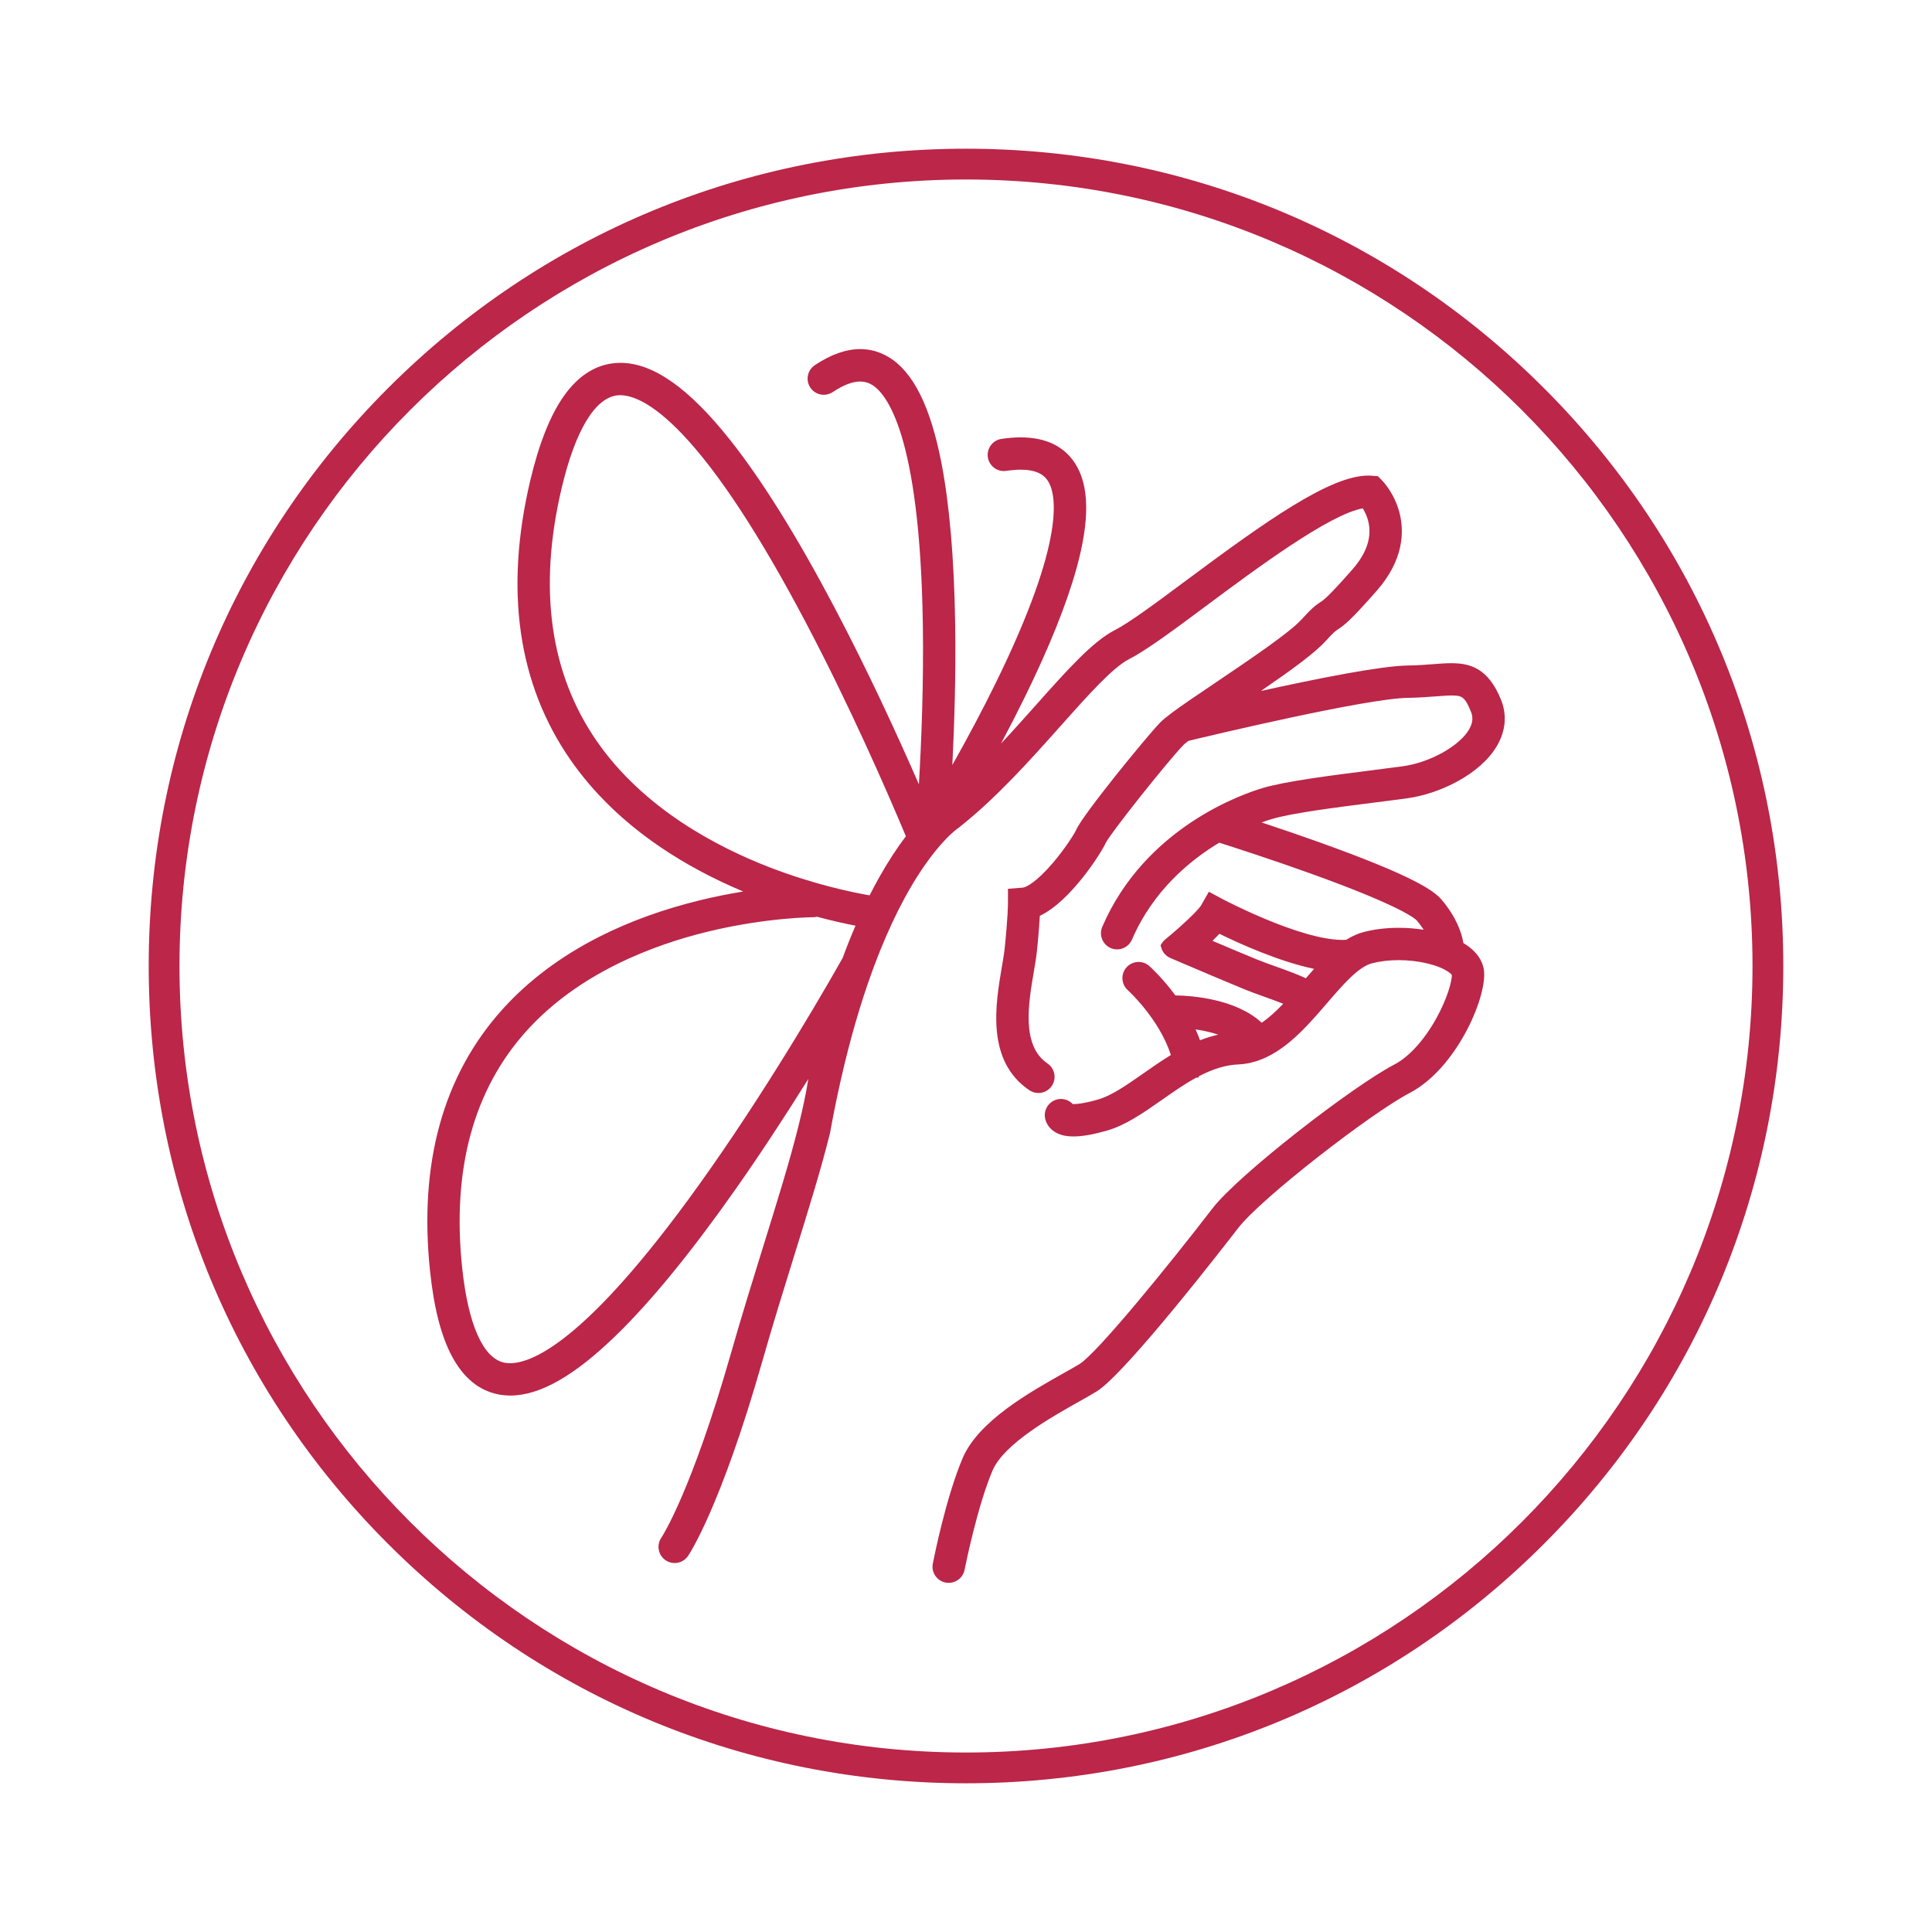
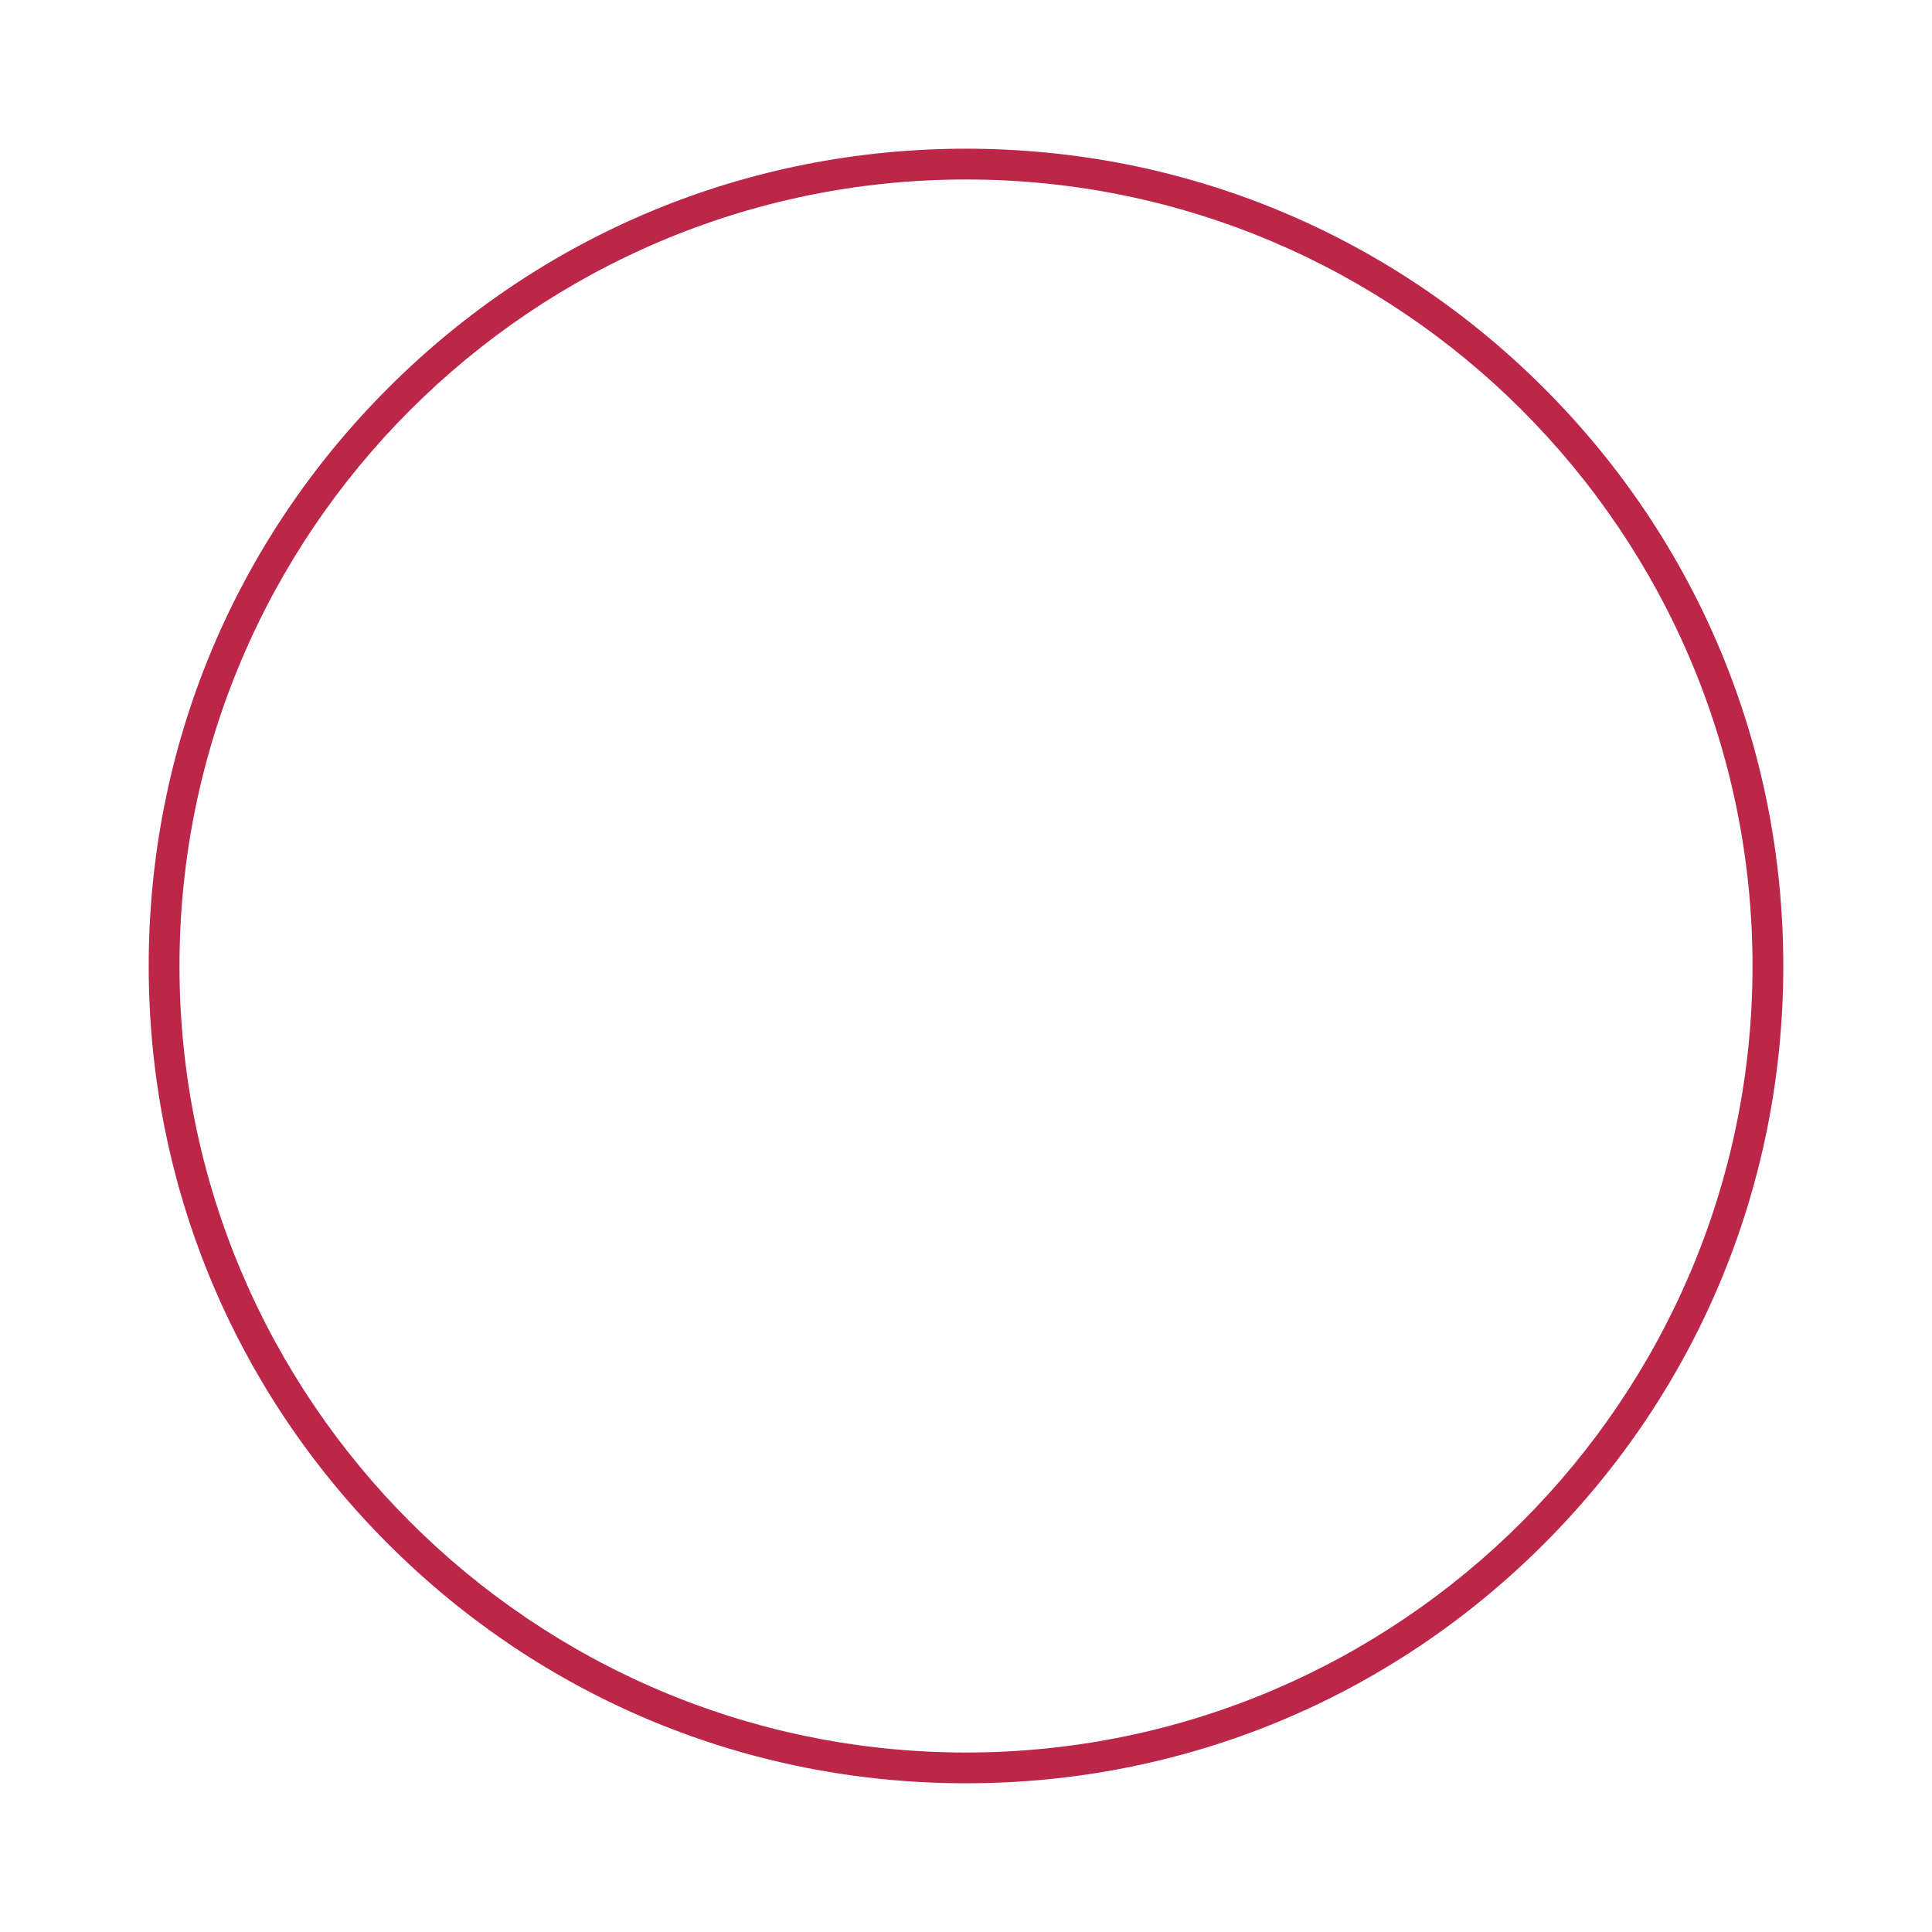
<svg xmlns="http://www.w3.org/2000/svg" id="Layer_1" data-name="Layer 1" viewBox="0 0 2040 2040">
  <defs>
    <style> .cls-1 { fill: #bb2649; stroke-width: 0px; } </style>
  </defs>
  <g>
-     <path class="cls-1" d="m1001.74,1671.36c-1.12,0-2.24-.11-3.32-.33-4.43-.86-8.3-3.42-10.85-7.2-2.55-3.78-3.48-8.32-2.61-12.8,1.39-7.09,14.06-70.4,31.57-111.52,16.58-38.98,70.68-69.4,106.47-89.53,6.87-3.86,12.79-7.18,17.03-9.81,18.37-11.4,93.03-102.84,140.17-164.13,27.46-35.71,147.84-128.95,192.18-152.05,15.34-7.99,31.44-25.71,44.18-48.62,11.58-20.83,16.55-39.23,16.46-45.87-.39-.54-1.36-1.62-3.26-2.98-10.62-7.6-31.88-12.71-52.91-12.71-10.03,0-19.48,1.12-28.08,3.32-14.47,3.7-30.64,22.48-47.77,42.37-1,1.16-1.99,2.32-3,3.47-2.58,3-5.38,6.23-8.22,9.42-22.98,25.87-48.85,50.02-82.2,51.54-13.2.6-26.46,4.57-41.6,12.45l-.75,1.51-2.12.02c-12.49,6.8-24.61,15.3-36.33,23.53-19.63,13.75-38.12,26.71-58.24,32.45-14.31,4.09-25.72,6.08-34.91,6.08s-15.66-1.81-20.98-5.52c-5.45-3.81-8.97-9.69-9.41-15.74-.66-9.39,6.43-17.58,15.81-18.26.42-.03.82-.04,1.21-.04,4.78,0,9.26,1.98,12.46,5.4.25,0,.52.01.82.01,4.1,0,11.87-.82,25.62-4.75,14.63-4.18,30.85-15.55,48.02-27.58,9.31-6.52,18.9-13.24,29.17-19.5-12.2-37.81-44.17-67.24-45.57-68.52-6.96-6.26-7.54-17.07-1.27-24.07,3.25-3.61,7.88-5.67,12.72-5.67,4.2,0,8.24,1.54,11.38,4.35.56.49,13.56,12.14,27.48,30.99,17.83.3,63.86,3.64,91.16,28.84,6.9-4.69,14.18-11.1,22.71-20.02-6.83-2.71-14.59-5.51-20.27-7.55l-1.26-.45c-6.98-2.51-13.56-4.88-19.2-7.18-15.35-6.25-47.63-19.98-65.5-27.61-5.41-2.31-11.86-5.06-12.91-5.52h0c-4.74-2.04-8.27-6.04-9.68-10.99l-.71-2.47,1.39-2.17c.96-1.5,2.15-2.84,3.55-3.98,3.98-3.25,8.4-7,12.79-10.87l1.62-1.42c14.8-13.13,21.87-20.93,23.42-23.65l8.23-14.41,14.63,7.82c.8.42,81.53,43.04,126.55,43.04,1.31,0,2.59-.04,3.81-.11,6.36-3.97,12.56-6.7,18.9-8.33,11.26-2.88,23.58-4.35,36.62-4.35,8.84,0,17.77.7,26.34,2.05-2.07-3.23-4.48-6.46-7.21-9.68-1.19-1.39-14.45-14.63-113.2-50.05-39.96-14.34-78.51-26.81-95.46-32.2-30.09,18.02-69.68,50.14-92.16,102.34-2.7,6.26-8.85,10.31-15.67,10.33-2.32,0-4.58-.47-6.74-1.39-8.66-3.74-12.66-13.8-8.95-22.44,45.33-105.33,149.14-140.58,169.5-146.58,24.45-7.21,71.39-13.15,112.79-18.4l3.74-.48c11.35-1.45,22.07-2.82,31.62-4.13,28.23-3.89,59.46-21.27,69.63-38.75,3.85-6.63,4.52-12.53,2.09-18.58-6.31-15.76-9.46-17.36-20.21-17.36-4.45,0-10.03.43-17.1.97h-.19c-8.4.65-17.91,1.38-29.3,1.55-44.21.68-207.74,39.67-231.67,45.43-3.25,2.51-4.72,3.85-5.38,4.54-17.39,18.05-77.8,94.23-81.84,103.19-4.37,9.89-37.04,61.72-69.61,76.98-.45,8.14-1.35,20.54-3.11,37.55-.7,6.72-2.09,14.78-3.31,21.9-5.6,32.81-13.27,77.71,14.47,96.43,7.8,5.27,9.86,15.91,4.6,23.71-3.18,4.71-8.47,7.51-14.16,7.51-3.41,0-6.71-1.01-9.54-2.92-46-31.07-35.78-90.9-29.01-130.49l.12-.72c1.2-7.07,2.33-13.74,2.86-18.93,3.32-32,3.41-46.65,3.41-46.8l.03-15.77,15.72-1.23c3.46-.27,14.48-6,31.39-25.75,12.62-14.72,22.93-30.81,24.92-35.31,7.21-16.31,74.01-98.05,88.46-113.04,2.49-2.58,6.39-5.85,11.93-10,.13-.1.42-.32.42-.32,10.21-7.64,25.16-17.78,46.8-32.37l.14-.09c34.55-23.3,77.56-52.29,90.26-66.35,10.76-11.91,14.82-14.94,19.79-18.19,3.47-2.28,8.23-5.41,33.81-34.52,14.99-17.06,20.69-33.94,16.96-50.16-1.36-5.89-3.74-10.78-5.95-14.36-35.24,6.14-112.97,63.96-164.95,102.62-34.05,25.33-63.43,47.18-81.49,56.37-17.56,8.94-43.14,37.64-72.76,70.88-31.75,35.63-67.65,75.91-107.15,107.06l-.06.06-.27.2c-.26.2-.51.39-.77.57l-.47.33-.09.05c-.15.11-1.17.82-2.92,2.28l-.57.49-.06.06-.17.14c-2.37,2.02-4.89,4.4-7.49,7.05l-.14.14c-.17.16-.33.33-.49.5-1.94,2-3.73,3.94-5.5,5.95-1.86,2.09-3.71,4.28-5.5,6.5-3.39,4.16-6.83,8.7-10.25,13.52-.26.36-.5.71-.75,1.06-19.78,28.15-37.96,64.22-54.06,107.22-.67,1.8-1.35,3.62-2.01,5.46l-.11.32-.04.08c-12.41,34.05-23.48,72.31-32.9,113.74l-.38,1.67c-3.95,17.47-7.68,35.83-11.08,54.6-.06.33-.13.64-.2.95-.04.21-.09.41-.15.61-9.41,37.79-22.1,78.66-36.8,125.97l-.25.8c-11.21,36.06-22.81,73.34-34.52,114.38-43.8,153.26-76.79,202.54-78.17,204.56-3.19,4.65-8.46,7.43-14.1,7.43-3.44,0-6.76-1.03-9.62-2.98-7.76-5.32-9.76-15.96-4.46-23.71,1.24-1.88,31.98-49.31,73.52-194.68,11.92-41.67,23.53-79.01,34.76-115.12l.19-.6c14.51-46.7,27.05-87.07,36.24-123.86v-.44l.27-.68c4.56-18.27,7.93-34.41,10.27-49.13-26.04,41.77-51.68,80.64-76.45,115.9-46.61,66.36-89.03,118.31-126.07,154.41-44.19,43.08-80.86,64.02-112.08,64.02-4.51,0-8.94-.44-13.15-1.3-20.24-4.11-36.6-17.67-48.63-40.3-11.42-21.49-18.96-50.9-23.06-89.89-11.98-113.7,13.75-206.66,76.47-276.31,27.28-30.28,61.62-56.03,102.07-76.55,32.04-16.25,67.97-29.27,106.78-38.7,14.88-3.61,30.06-6.68,45.35-9.17-31.87-13.37-61.18-29.08-87.35-46.83-38.98-26.43-70.96-57.46-95.07-92.21-55.45-79.93-69.75-179.04-42.51-294.58,9.22-39.08,21.16-69.19,35.5-89.48,15.25-21.59,33.74-33.34,54.97-34.92,1.61-.12,3.25-.18,4.87-.18,34.35,0,72.14,26.53,115.5,81.1,33.43,42.05,70.35,101.19,109.72,175.77,36.04,68.27,67.53,136.93,89.87,188.16,2.48-41.81,5.19-105.09,4.16-169.9-3.21-200.55-38.71-243.06-53.82-252.03-3.84-2.28-7.9-3.39-12.4-3.39-8.11,0-17.83,3.75-28.88,11.14-2.82,1.89-6.1,2.88-9.48,2.88-5.72,0-11.02-2.83-14.2-7.58-2.53-3.79-3.44-8.34-2.56-12.81.89-4.47,3.46-8.33,7.25-10.87,16.85-11.28,33-17,48-17,10.47,0,20.45,2.78,29.68,8.25,26.08,15.48,44.39,52,55.99,111.66,8.56,44.06,13.46,101.04,14.55,169.35.87,55.02-.9,108.83-2.98,149.92,16.9-29.97,32.2-58.88,45.6-86.18,75.44-153.65,63.81-200.72,55.31-213.83-5.17-7.97-14.53-11.84-28.63-11.84-4.6,0-9.77.42-15.35,1.26-.84.13-1.71.19-2.56.19-8.35,0-15.6-6.24-16.86-14.53-1.4-9.31,5.03-18.02,14.34-19.42,7.13-1.07,13.95-1.62,20.28-1.62,26.32,0,45.64,9.21,57.42,27.38,15.23,23.47,15.72,59.84,1.5,111.19-10.44,37.63-28.9,83.53-54.89,136.43-7.65,15.58-15.96,31.76-24.83,48.39,13.14-14.02,25.73-28.14,37.41-41.25,31.91-35.8,59.47-66.73,82.77-78.59,15.4-7.83,43.53-28.74,76.1-52.97l.46-.34c83.71-62.27,150.94-109.9,191.08-109.9,1.3,0,2.58.05,3.82.15l6.39.51,4.47,4.57c1.34,1.37,13.32,14.01,18.49,34.71,4.8,19.24,4.49,49.04-24.26,81.76-28.6,32.56-34.76,36.61-40.71,40.53-2.49,1.62-4.59,2.99-13.2,12.53-11.44,12.67-36.91,31.16-68.33,52.68,59.81-13.19,126.38-26.42,154.59-26.86,10.67-.16,19.95-.88,27.4-1.46,6.69-.51,13-1,19.03-1,19.25,0,38.95,4.7,52.58,38.76,6.36,15.91,4.88,32.65-4.28,48.41-17.58,30.25-60.83,50.77-94.47,55.41-10.8,1.5-22.91,3.03-35.74,4.66-40.15,5.09-85.66,10.86-107.44,17.27-2.36.7-6.11,1.88-10.92,3.63,17.55,5.82,39.61,13.3,62.2,21.39,97.75,35.06,119.61,50.53,127.74,60.08,15.53,18.25,21.21,34.6,23.13,45.87,1.6.96,3.1,1.95,4.49,2.95,13.35,9.57,16.82,20.22,17.38,27.48,2.2,28.62-29.59,102.36-78.87,128.03-39.88,20.77-156.55,110.92-180.9,142.58-12.04,15.63-118.49,153.25-149.22,172.33-4.72,2.93-10.75,6.32-17.73,10.25l-.55.31c-29.85,16.78-79.77,44.85-91.82,73.14-15.68,36.87-28.08,97.73-29.44,104.55l-.04.19c-1.54,7.94-8.58,13.74-16.72,13.74Zm-139.08-703.37c-1.34.33-2.72.5-4.1.5-.12,0-12.5.04-32.66,1.99-18.36,1.77-46.99,5.53-79.09,13.37-56.51,13.8-135.52,43.19-191.02,104.87-55.9,62.13-78.72,146.17-67.81,249.78,6.33,60.15,22.15,95.78,44.54,100.32,1.88.38,3.91.58,6.03.58,25.14,0,85.9-26.47,210.44-203.75,70.31-100.1,129.08-203.38,140.76-224.16,4.35-11.8,8.91-23.23,13.58-34.07-10.29-1.98-24.23-5.01-40.67-9.43Zm399.76,118.97c1.74,3.84,3.31,7.66,4.68,11.46,6.51-2.54,12.89-4.51,19.21-5.93-8.19-2.77-16.68-4.48-23.9-5.53Zm17.82-93.55c13.86,5.9,35.26,14.96,46.85,19.67,5.51,2.25,12.72,4.83,19.08,7.11,13.26,4.77,24.14,8.67,32.64,12.8,3.06-3.54,5.93-6.82,8.73-9.96-37.63-7.91-79.55-27.02-99.97-37.05-2.16,2.31-4.61,4.79-7.32,7.43ZM654.88,417.3c-.72,0-1.43.03-2.13.08-24.02,1.77-45.24,36.64-59.75,98.18-24.91,105.68-12.38,195.57,37.26,267.18,49.27,71.08,127.06,111.86,183.64,133.55,46.3,17.75,86,25.95,104.34,29.12,3.27-6.47,6.59-12.72,9.91-18.65,9.13-16.3,18.67-30.99,28.39-43.72-19.97-47.67-59.28-137.84-106.47-227.22-48.27-91.43-91.95-157.91-129.82-197.61-32.25-33.81-53.36-40.91-65.38-40.91Z" />
-     <path class="cls-1" d="m1579.66,741.2c-15.24-38.08-36.48-36.46-65.89-34.21-8.05.63-17.16,1.32-27.76,1.48-33.29.51-122.46,19.56-182.66,33.28,36.87-24.85,77.51-52.44,92.1-68.6,9.09-10.07,11.49-11.64,14.27-13.45,5.62-3.7,11.45-7.51,39.59-39.55,27.12-30.86,27.48-58.7,23.01-76.62-4.79-19.19-15.8-30.85-17.04-32.11l-2.98-3.05-4.26-.34c-37.68-2.96-105.85,45.26-191.06,108.65-32.99,24.54-61.48,45.74-77.37,53.82-22.33,11.37-49.57,41.92-81.11,77.31-20.51,23.01-42.81,48.04-66.47,70.92,14.2-25.3,29.78-54.31,44.54-84.36,25.84-52.61,44.18-98.18,54.51-135.44,13.76-49.67,13.51-84.54-.79-106.58-13.36-20.6-37.61-28.42-72.08-23.23-6.21.93-10.49,6.73-9.56,12.94.94,6.23,6.75,10.5,12.95,9.56,25.2-3.78,41.41.5,49.59,13.11,11.21,17.29,18.98,68.79-54.98,219.43-19.52,39.75-40.51,77.69-57.72,107.41,2.57-43.04,5.35-107.42,4.3-173.56-1.08-67.98-5.94-124.62-14.44-168.36-11.27-57.97-28.7-93.25-53.3-107.85-20.68-12.27-44.77-9.39-71.62,8.58-5.22,3.49-6.62,10.56-3.13,15.78,3.49,5.22,10.56,6.62,15.78,3.13,19.2-12.85,34.68-15.43,47.34-7.92,19.79,11.74,53.46,60.74,56.6,256.83,1.25,78.1-2.9,153.74-5.68,194-20.89-48.89-56.97-129.77-99.06-209.51-39.18-74.22-75.89-133.07-109.15-174.89-44.1-55.49-81.88-81.27-115.5-78.78-19.45,1.45-36.52,12.38-50.74,32.52-13.92,19.7-25.56,49.14-34.61,87.5-26.86,113.92-12.84,211.49,41.65,290.04,23.7,34.17,55.19,64.71,93.59,90.75,30.51,20.69,65.42,38.62,103.79,53.27.75.28,1.51.58,2.26.85-18.64,2.36-41.22,6.11-65.9,12.11-38.41,9.33-73.91,22.2-105.55,38.25-39.83,20.2-73.62,45.53-100.42,75.28-61.59,68.39-86.84,159.87-75.04,271.91,4.03,38.27,11.37,66.99,22.43,87.82,11.19,21.05,26.24,33.64,44.75,37.4,3.89.8,7.89,1.18,12.01,1.18,29.62,0,65.16-20.54,108.11-62.41,36.8-35.87,78.99-87.56,125.39-153.61,35.81-50.98,68.74-102.91,94.02-144.46-2.15,8.55-4.23,17.24-6.25,26.11-.01.07-.03.15-.05.22-.02.13-.06.24-.08.36-.03.17-.07.34-.09.52-2.37,16.33-6.04,34.44-11.27,55.35-.01.06-.02.11-.05.17,0,.02-.01.06-.01.08-9.27,37.28-21.97,78.13-36.67,125.41-11.28,36.27-22.93,73.78-34.72,115-42.15,147.53-73.8,195.59-74.29,196.33-3.54,5.18-2.21,12.24,2.97,15.8,1.97,1.34,4.2,1.99,6.42,1.99,3.63,0,7.19-1.73,9.4-4.95,1.35-1.98,33.8-50.35,77.4-202.91,11.7-40.98,23.32-78.35,34.56-114.51,14.78-47.58,27.57-88.71,37-126.59.03-.1.06-.2.08-.32.06-.24.11-.48.16-.73,3.47-19.18,7.29-38,11.38-55.97.03-.17.08-.34.11-.51,0-.01,0-.02.01-.03,10.25-45.09,21.62-82.97,33.22-114.73.01-.02.02-.05.03-.07.67-1.87,1.35-3.71,2.04-5.53,19.08-50.98,38.64-85.59,54.7-108.46.26-.38.52-.75.79-1.12,3.7-5.21,7.2-9.8,10.47-13.8,1.97-2.44,3.86-4.65,5.66-6.68,2-2.28,3.89-4.3,5.64-6.11.23-.24.46-.48.69-.71,3.12-3.19,5.78-5.62,7.86-7.4.01-.02.03-.03.05-.05l.24-.2c2.51-2.13,3.96-3.11,4.09-3.19.07-.05.13-.09.19-.13l.19-.14c.17-.11.33-.24.49-.36.02-.02.05-.03.07-.06,39.23-30.89,75.05-71.09,106.67-106.56,30-33.66,55.91-62.74,74.43-72.16,17.61-8.96,46.82-30.68,80.63-55.83,54.67-40.66,136.06-101.2,171.17-104.19,2.71,3.79,6.71,10.49,8.72,19.19,4.17,18.11-1.97,36.68-18.23,55.19-26.11,29.71-31.02,32.93-34.97,35.53-4.61,3.02-8.4,5.85-18.69,17.24-13.19,14.6-56.58,43.85-91.44,67.35-20.71,13.96-36.33,24.54-46.57,32.21h-.01c-.11.09-.24.18-.35.27-5.18,3.88-8.96,7.01-11.3,9.43-14.01,14.53-80.55,96-87.35,111.39-2.16,4.89-12.62,21.34-25.8,36.71-16.9,19.73-29.3,27.26-35.27,27.72l-10.48.82-.02,10.52c0,.15-.07,14.86-3.44,47.36-.57,5.55-1.78,12.59-3.04,20.03-6.52,38.16-16.36,95.81,26.58,124.82,1.96,1.32,4.18,1.95,6.36,1.95,3.65,0,7.25-1.75,9.45-5.01,3.52-5.21,2.14-12.29-3.06-15.81-30.79-20.78-22.76-67.79-16.9-102.11,1.34-7.83,2.59-15.22,3.25-21.52,2.03-19.57,2.89-32.9,3.27-40.8,31.74-12.28,65.53-65.55,69.92-75.48,4.7-10.44,66.54-87.79,82.92-104.79,1.33-1.39,3.76-3.39,6.99-5.85,21.46-5.18,188.49-45.17,234.09-45.87,11.3-.17,20.78-.9,29.14-1.54,28.81-2.21,34-2.61,43.03,19.95,3.08,7.7,2.28,15.41-2.46,23.56-11.12,19.12-43.52,37.36-73.77,41.53-10.63,1.47-22.68,2.99-35.43,4.62-41.24,5.22-88,11.16-111.9,18.21-19.93,5.87-121.56,40.4-165.88,143.37-2.48,5.77.18,12.46,5.95,14.95,1.47.63,2.99.93,4.5.93,4.4-.01,8.6-2.58,10.46-6.89,22.99-53.41,63.08-86.61,96.67-106.29,13.54,4.29,55.09,17.61,98.09,33.04,95.63,34.3,112.66,48.26,115.61,51.72,6.83,8.02,10.97,15.25,13.49,21.26-22.62-5.45-49.58-5.87-72.15-.09-6.44,1.65-12.55,4.55-18.47,8.39-45.56,3.9-133.99-43.01-134.89-43.48l-9.75-5.21-5.49,9.6c-2.92,5.12-14.7,16.39-26.21,26.52h-.01c-4.54,3.99-9.04,7.81-12.94,10.99-.94.77-1.74,1.67-2.37,2.65.91,3.18,3.19,5.92,6.46,7.33.17.08,5.26,2.25,12.89,5.51,18.03,7.69,50.24,21.39,65.41,27.57,5.85,2.38,12.81,4.87,20.18,7.52,8.19,2.95,20.1,7.23,28.14,10.83-10.65,11.71-21.62,22.38-33.2,29.36-26.68-28.2-77.99-30.42-93.32-30.42-13.87-19.3-27.32-31.5-28.36-32.42-4.68-4.19-11.86-3.79-16.06.88-4.19,4.68-3.8,11.87.86,16.07.39.35,36.8,33.5,48.47,75.34-11.49,6.75-22.32,14.33-32.63,21.55-17.58,12.32-34.19,23.96-49.72,28.39-19.79,5.66-28.18,5.19-30.94,4.7-2.19-3.32-6.08-5.41-10.32-5.11-6.27.46-10.99,5.9-10.55,12.17.32,4.35,2.92,8.65,7,11.49,9.16,6.41,25.39,5.97,51.06-1.37,19.22-5.49,37.34-18.19,56.54-31.64,12.2-8.56,24.62-17.25,37.52-24.22.17-.08.33-.16.49-.26.05-.01.09-.03.14-.07.02,0,.05-.01.06-.03,14.43-7.7,29.49-13.21,45.61-13.95,31.51-1.43,56.37-25.06,78.2-49.64,2.78-3.12,5.5-6.26,8.18-9.38,1-1.15,1.99-2.3,2.98-3.45,17.73-20.59,34.48-40.02,50.66-44.17,31.44-8.06,69.7-1.19,85.72,10.28,3.97,2.85,5.49,5.29,5.59,6.53.61,8.06-5.18,28.22-17.13,49.71-13.27,23.86-30.23,42.41-46.52,50.9-43.94,22.89-163.15,115.16-190.3,150.47-44.14,57.39-121.64,153.06-141.68,165.5-4.31,2.67-10.29,6.03-17.22,9.92-35.13,19.76-88.22,49.61-104.05,86.81-17.71,41.59-30.67,107.59-31.22,110.38-1.19,6.17,2.83,12.14,9,13.34.73.15,1.47.22,2.19.22,5.34,0,10.09-3.77,11.15-9.21.14-.66,13.06-66.44,29.82-105.81,12.8-30.08,63.8-58.74,94.26-75.87,7.16-4.03,13.34-7.5,18.07-10.44,30.66-19.03,142.95-164.77,147.71-170.96,24.65-32.05,142.53-123.19,182.78-144.15,46.53-24.24,77.87-95.91,75.83-122.54-.47-6.05-3.45-15-15.02-23.3-1.98-1.42-4.12-2.75-6.4-4.02-1.32-10.48-6.25-26.95-22.24-45.74-7.08-8.32-27.78-23.42-125.33-58.41-28.95-10.38-57.23-19.81-76.9-26.22,12.03-5.25,21.35-8.26,25.94-9.62,22.15-6.52,67.93-12.34,108.33-17.46,12.81-1.63,24.91-3.16,35.68-4.65,32.26-4.45,73.65-23.96,90.32-52.63,8.25-14.19,9.6-29.21,3.91-43.44Zm-826.01,497.71c-134.06,190.83-196.79,210.66-222.25,205.48-32.08-6.51-44.39-60.86-49.07-105.3-11.08-105.29,12.21-190.81,69.24-254.19,56.47-62.76,136.61-92.6,193.9-106.59,31.36-7.66,59.52-11.54,79.89-13.51,20.37-1.97,32.96-2.01,33.21-2.01,1.41,0,2.75-.26,4.01-.73h.01c21.08,5.72,38.13,9.16,48.84,11.05-5.74,12.9-11.22,26.48-16.47,40.72,0,.01-.01.02-.01.03-10.12,18.03-69.92,123.45-141.28,225.04Zm179.47-309.37c-3.98,7.11-7.86,14.5-11.66,22.17-14.57-2.34-58.3-10.46-109.58-30.11-57.33-21.98-136.19-63.34-186.28-135.62-50.6-72.99-63.42-164.41-38.12-271.72,10.7-45.38,30.64-100.02,64.87-102.55,27.06-1.99,89.39,26.71,202.77,241.45,49.26,93.32,90.22,188.25,107.96,230.73-8.94,11.44-19.16,26.39-29.95,45.65Zm330.55,176.45c-2.89-9.16-6.7-17.84-10.95-25.89,16.51,1.43,38.19,5.55,53.38,15.42-15.12.71-29.21,4.7-42.44,10.47Zm116.51-65.9c-8.58-4.72-20.86-9.14-35.94-14.56-7.15-2.56-13.88-4.98-19.3-7.19-12.51-5.09-36.78-15.37-54.93-23.11,5.8-5.34,11.68-11.07,16.23-16.26,20.05,10.04,70.77,33.87,112.47,40.32-6.18,6.5-12.3,13.58-18.53,20.8Z" />
-   </g>
+     </g>
  <path class="cls-1" d="m1020,1882.98c-230.51,0-447.22-89.77-610.22-252.76-163-163-252.76-379.71-252.76-610.22s89.77-447.22,252.76-610.22c162.99-162.99,379.71-252.76,610.22-252.76s447.22,89.77,610.22,252.76c163,163,252.76,379.71,252.76,610.22s-89.77,447.22-252.76,610.22c-162.99,162.99-379.71,252.76-610.22,252.76Zm0-1693.46c-457.93,0-830.48,372.55-830.48,830.48s372.55,830.48,830.48,830.48,830.48-372.55,830.48-830.48S1477.93,189.52,1020,189.52Z" />
</svg>